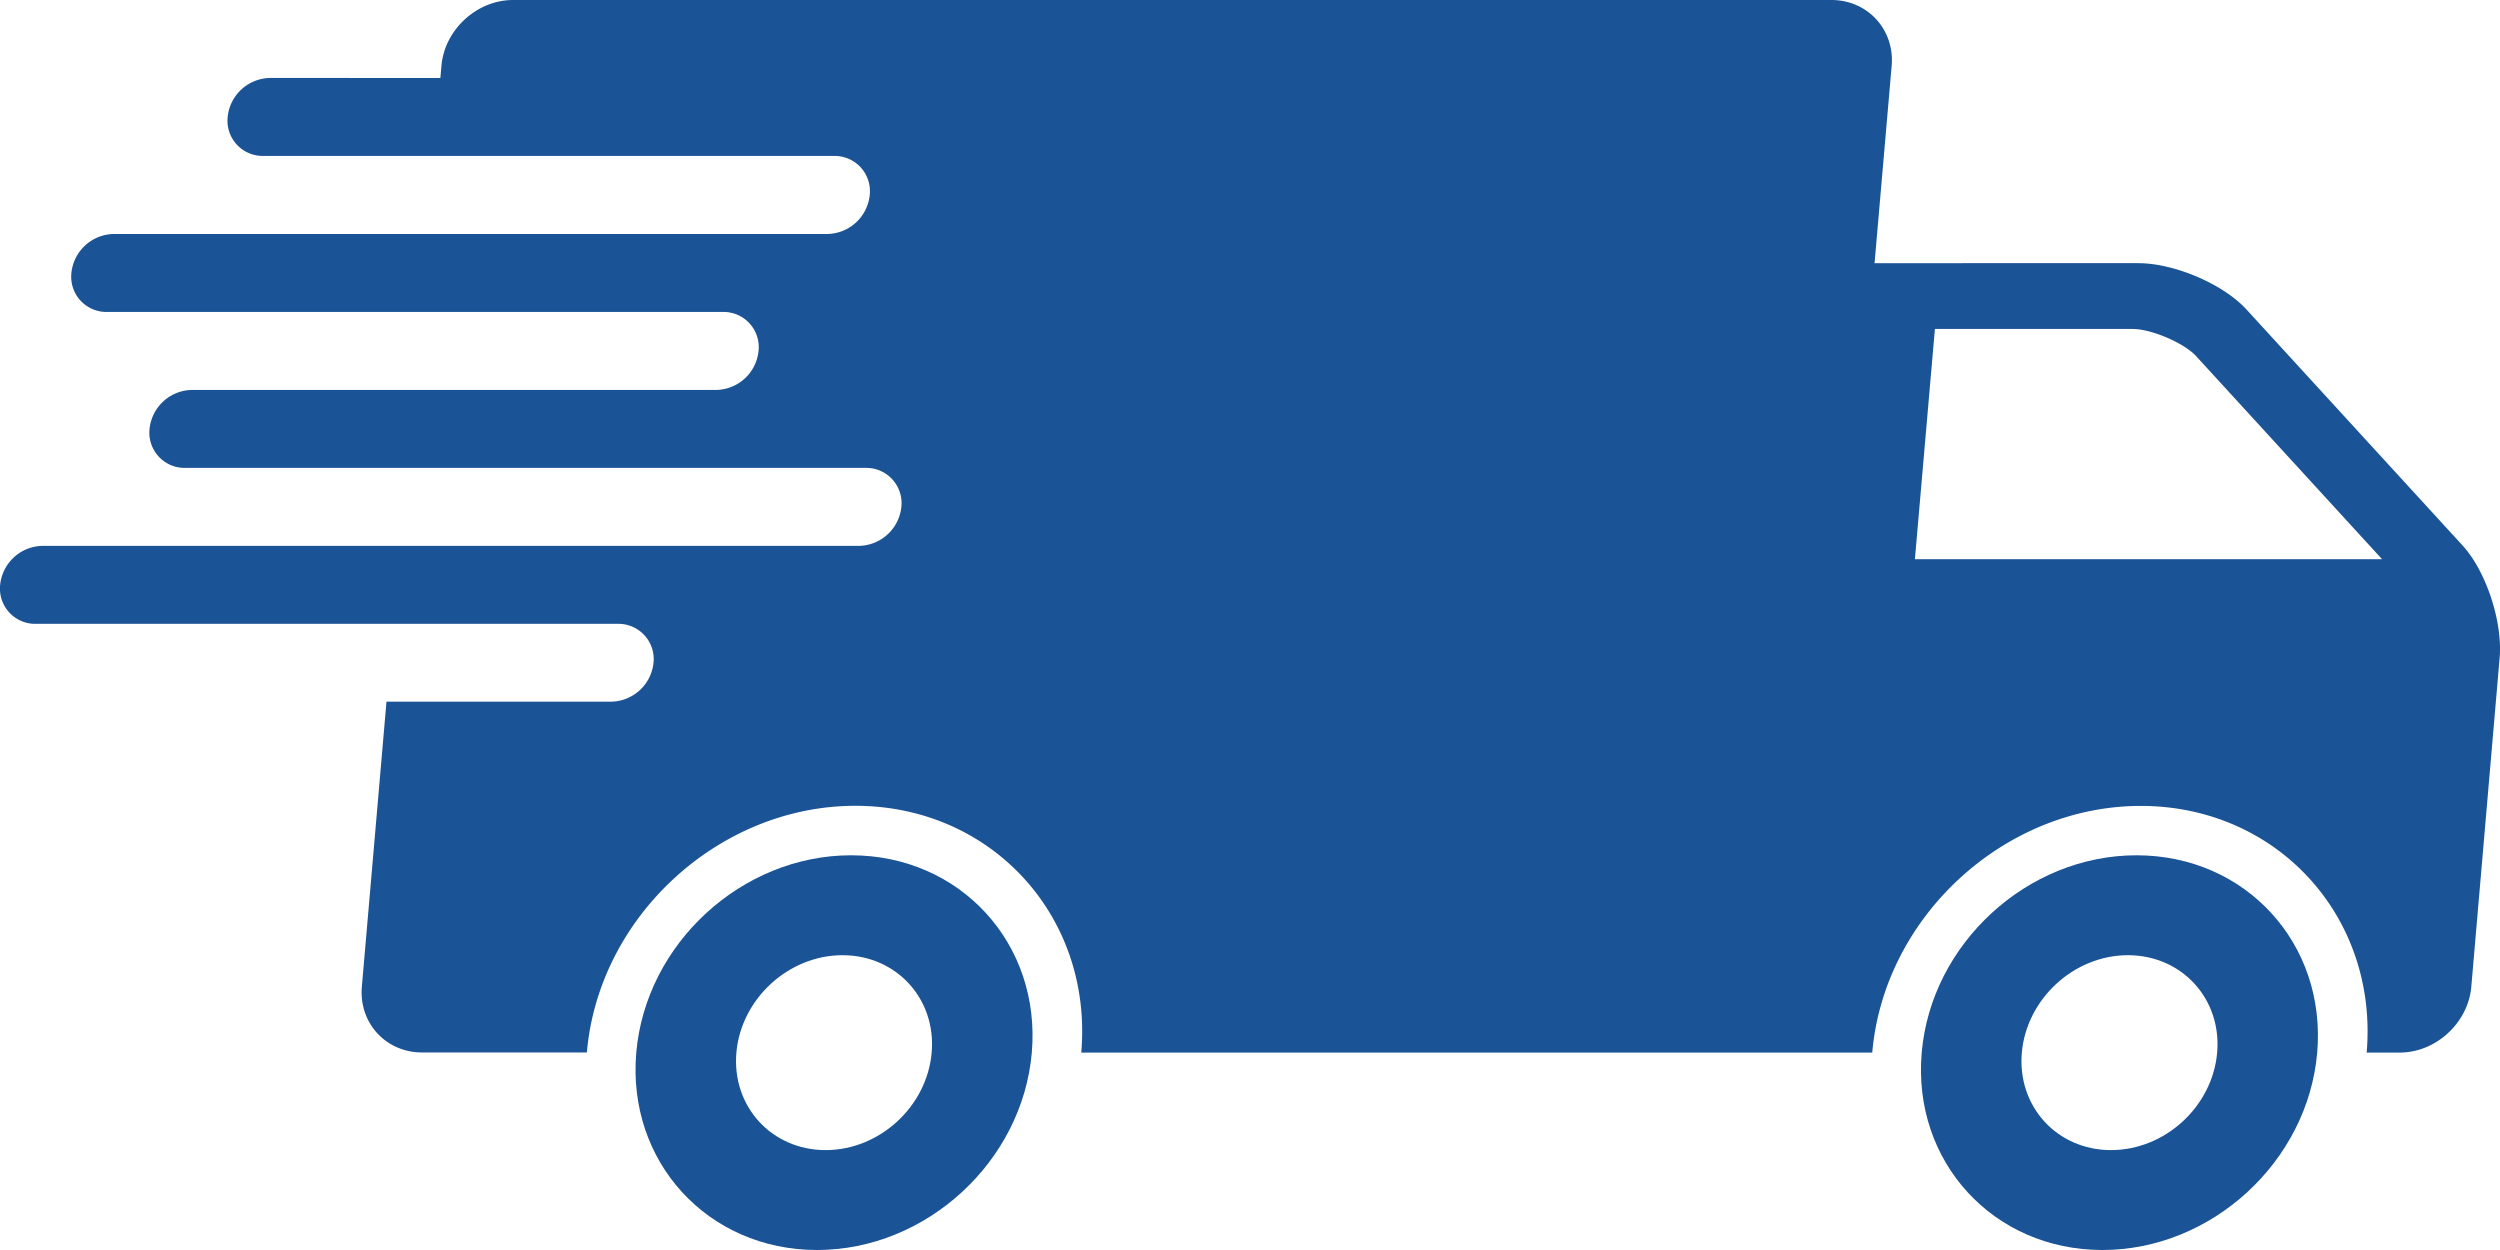
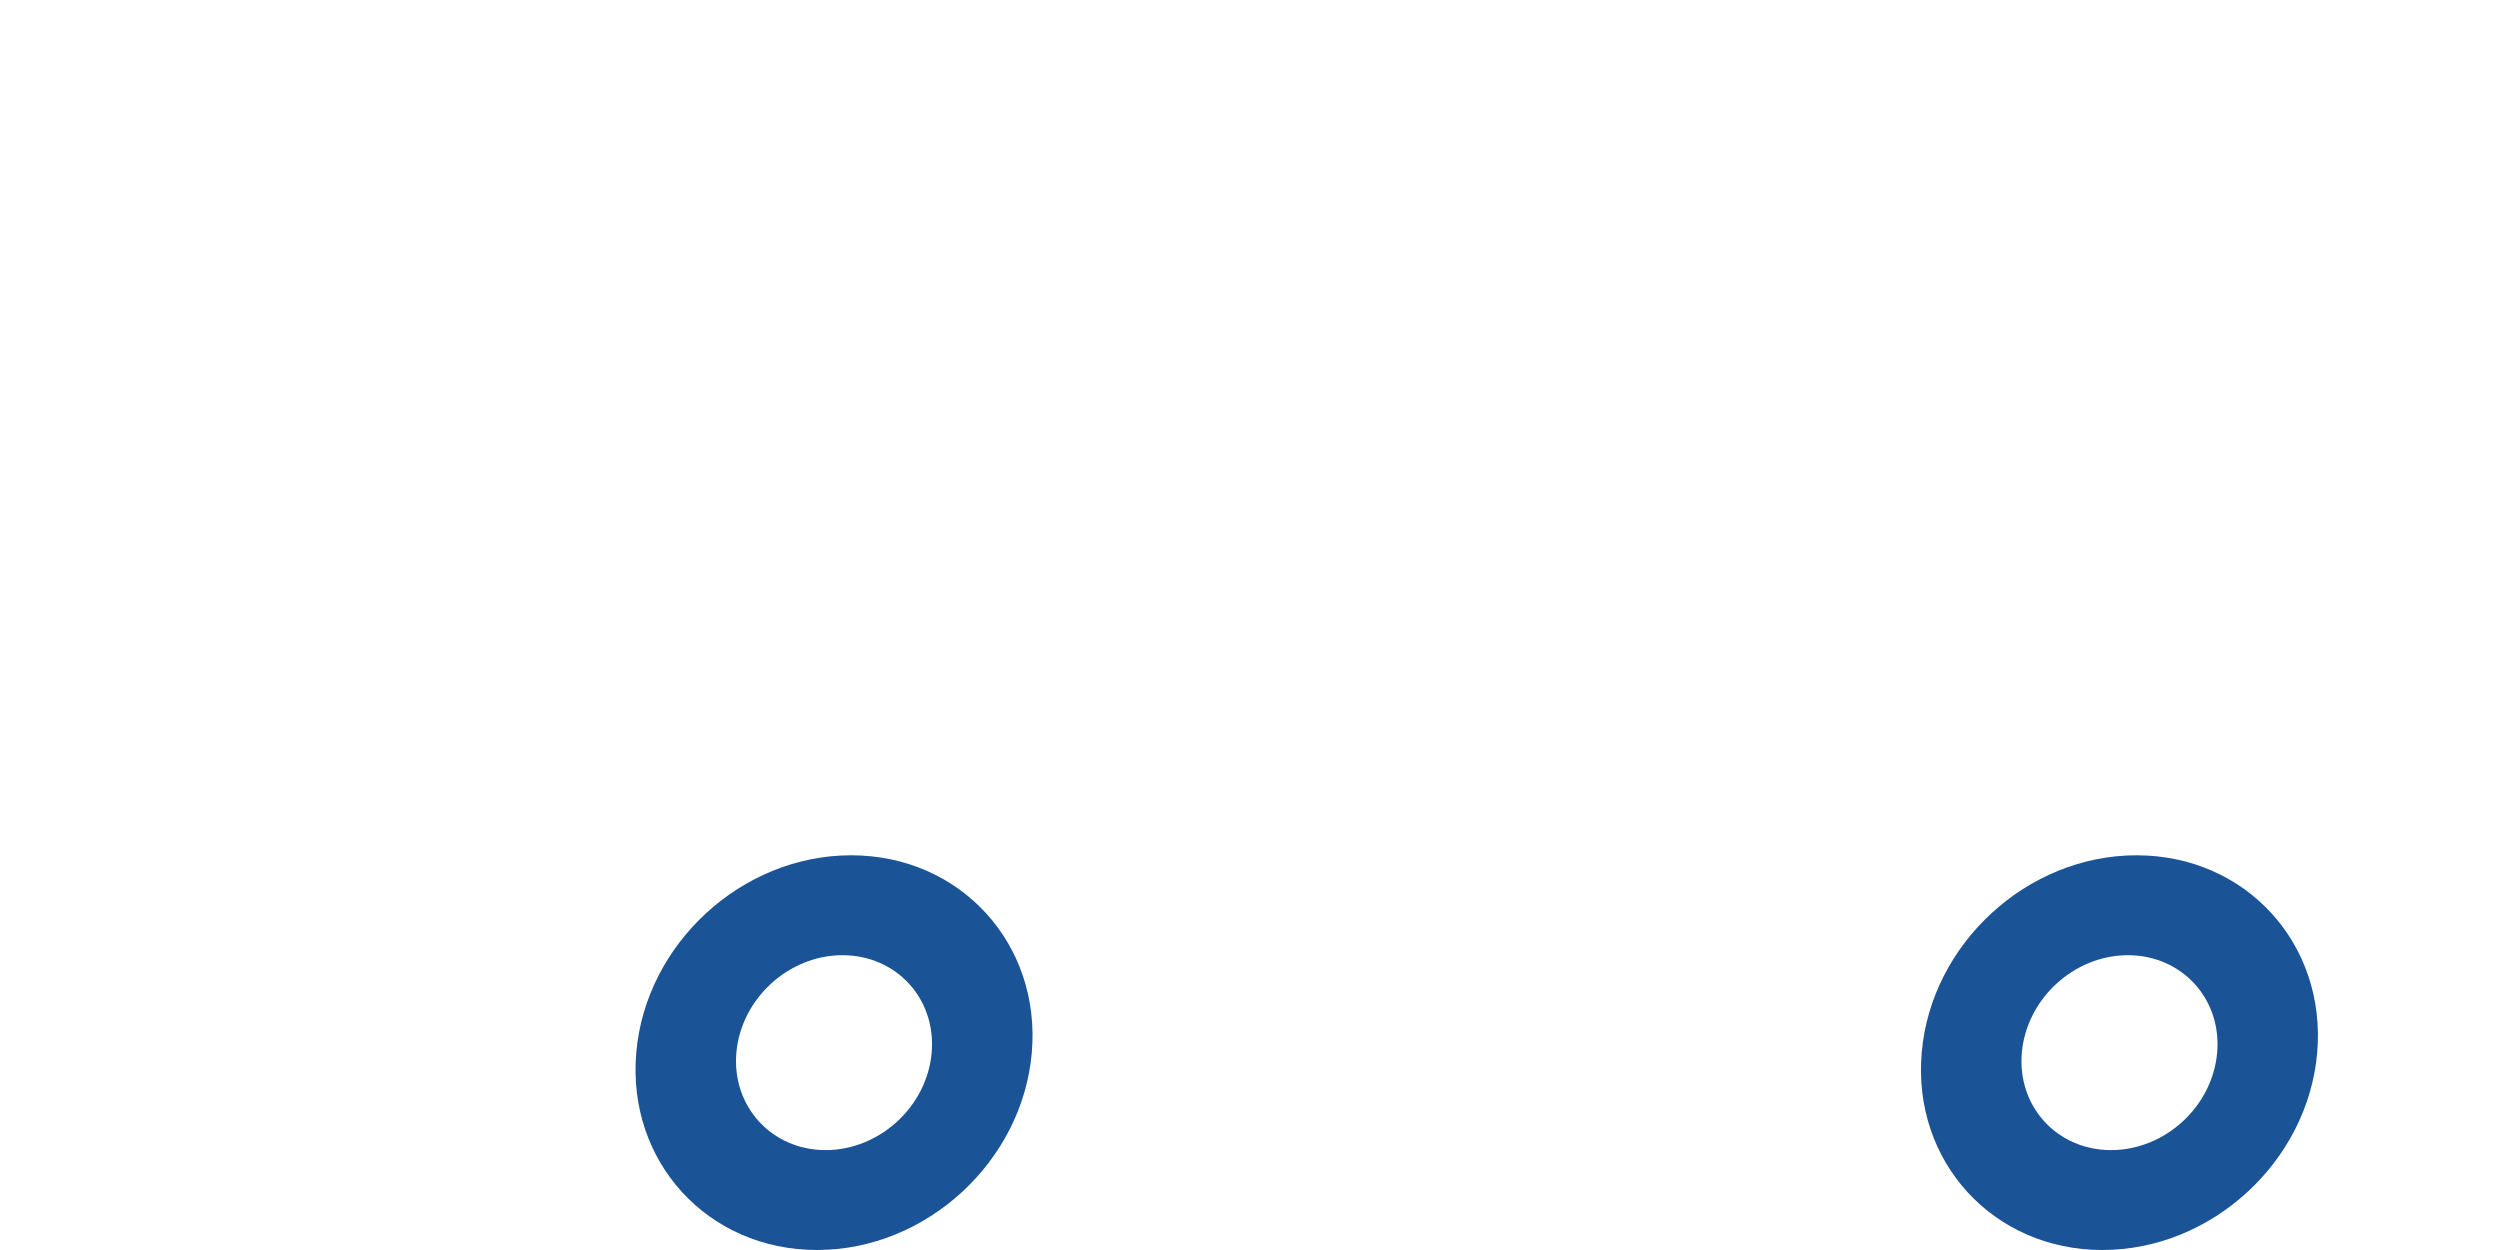
<svg xmlns="http://www.w3.org/2000/svg" id="Layer_1" data-name="Layer 1" viewBox="0 0 1500 750">
  <defs>
    <style>.cls-1{fill:#1a5396;}</style>
  </defs>
  <path class="cls-1" d="M660.65,738.17c-65.54,0-123.24,53-128.89,118.41S574.65,975,640.19,975s123.24-53,128.89-118.4S726.17,738.17,660.65,738.17ZM645.37,915.06c-32.37,0-56.33-26.19-53.54-58.46s31.28-58.48,63.64-58.48S711.81,824.28,709,856.6,677.72,915.06,645.37,915.06Z" transform="translate(-150 -225)" />
-   <path class="cls-1" d="M1627.59,552.34,1498,410.82c-14-15.37-43.37-27.92-65.11-27.92H1274.73L1285,264.47c1.85-21.7-14.42-39.47-36.14-39.47h-791c-21.76,0-41.09,17.77-43,39.47l-.63,7.31H312.06a26,26,0,0,0-25.46,23.39A21.14,21.14,0,0,0,308,318.56H650.41A21.16,21.16,0,0,1,671.84,342a26,26,0,0,1-25.46,23.39H218.29a26,26,0,0,0-25.45,23.4,21.13,21.13,0,0,0,21.42,23.38H583.73a21.14,21.14,0,0,1,21.41,23.39,26,26,0,0,1-25.45,23.4H265.18a26,26,0,0,0-25.45,23.39,21.14,21.14,0,0,0,21.42,23.39H669.4a21.15,21.15,0,0,1,21.42,23.39,26.05,26.05,0,0,1-25.45,23.39H175.54a26,26,0,0,0-25.45,23.39,21.14,21.14,0,0,0,21.41,23.39H520.68a21.16,21.16,0,0,1,21.43,23.39A26,26,0,0,1,516.66,646H381.89l-14.78,171c-1.87,21.72,14.38,39.48,36.14,39.48h98.88c7-81.6,79.3-148,161.09-148S805.8,775,798.75,856.55h474.6c7.06-81.61,79.35-148,161.11-148S1577,775,1570,856.55h19.78c21.74,0,41.1-17.77,43-39.48l17-197.34C1651.65,598,1641.65,567.72,1627.59,552.34Zm-328.65,8.18,12-138.14h118.65c11.24,0,30.86,8.39,38.13,16.35l111.53,121.8H1298.94Z" transform="translate(-150 -225)" />
  <path class="cls-1" d="M1431.9,738.17c-65.53,0-123.23,53-128.88,118.41S1345.91,975,1411.44,975s123.24-53,128.88-118.4S1497.43,738.17,1431.9,738.17Zm-15.29,176.89c-32.35,0-56.33-26.19-53.51-58.46s31.29-58.48,63.64-58.48,56.35,26.16,53.55,58.48S1449,915.06,1416.61,915.06Z" transform="translate(-150 -225)" />
</svg>